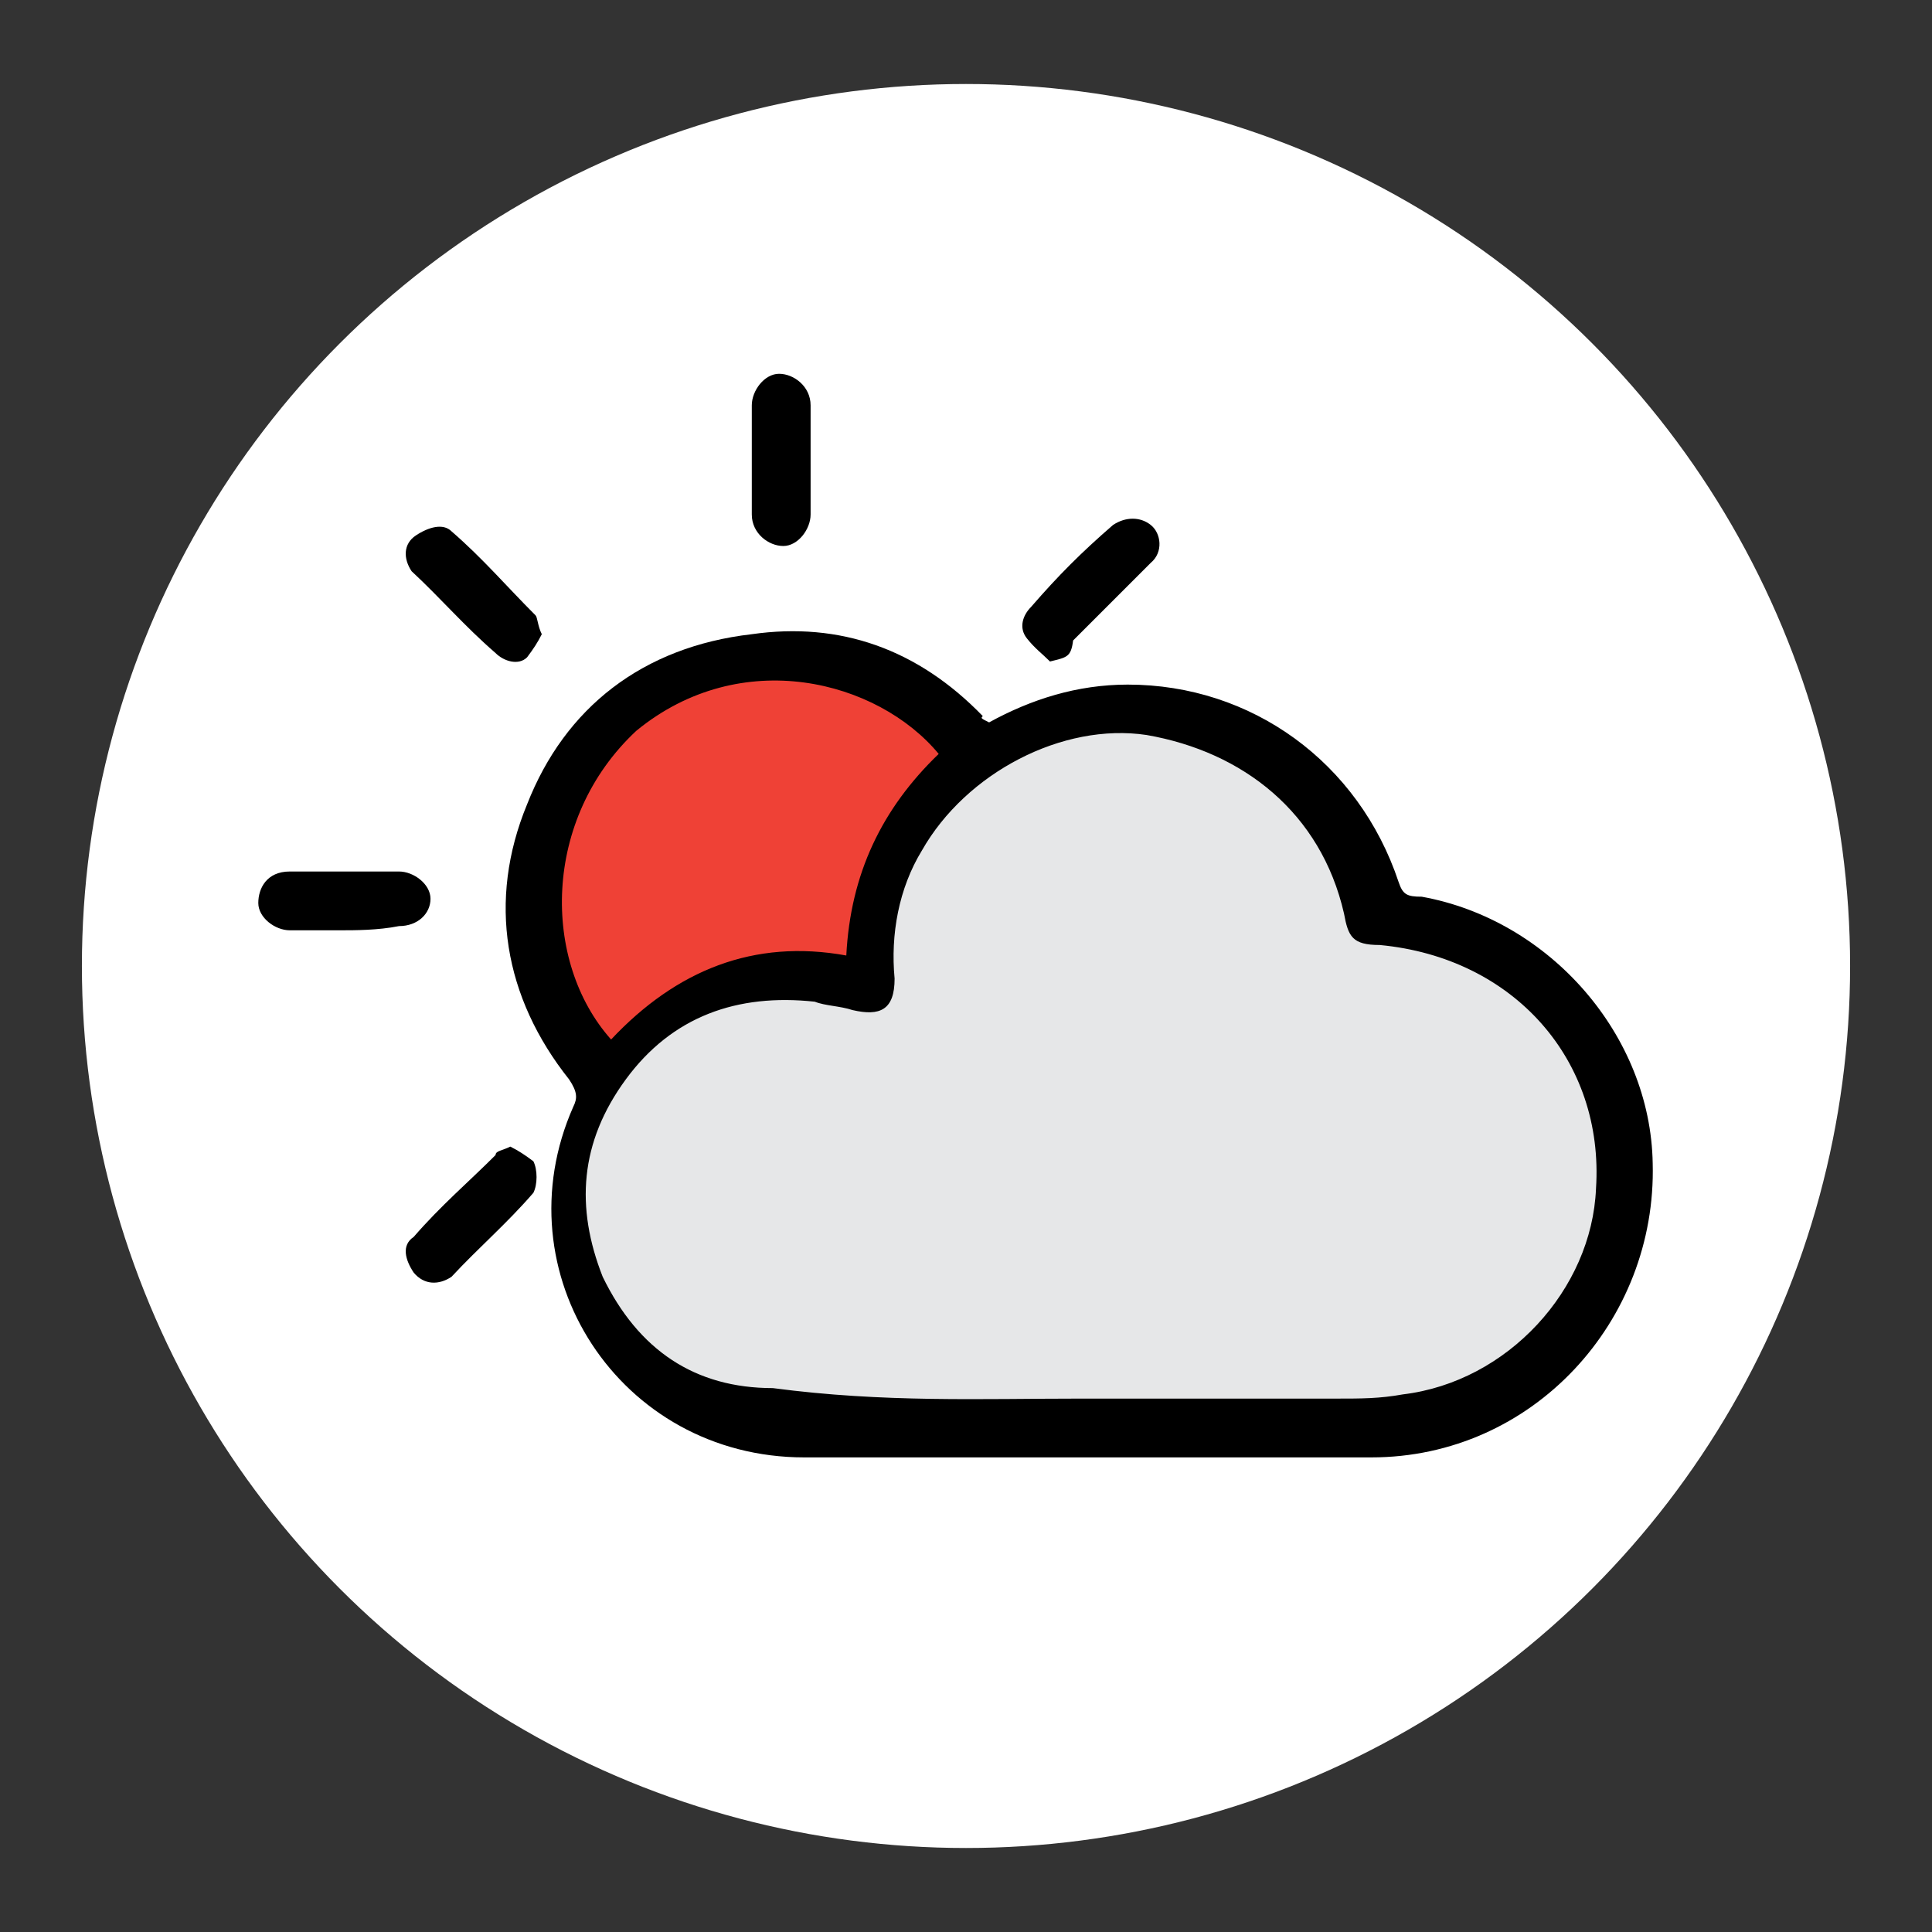
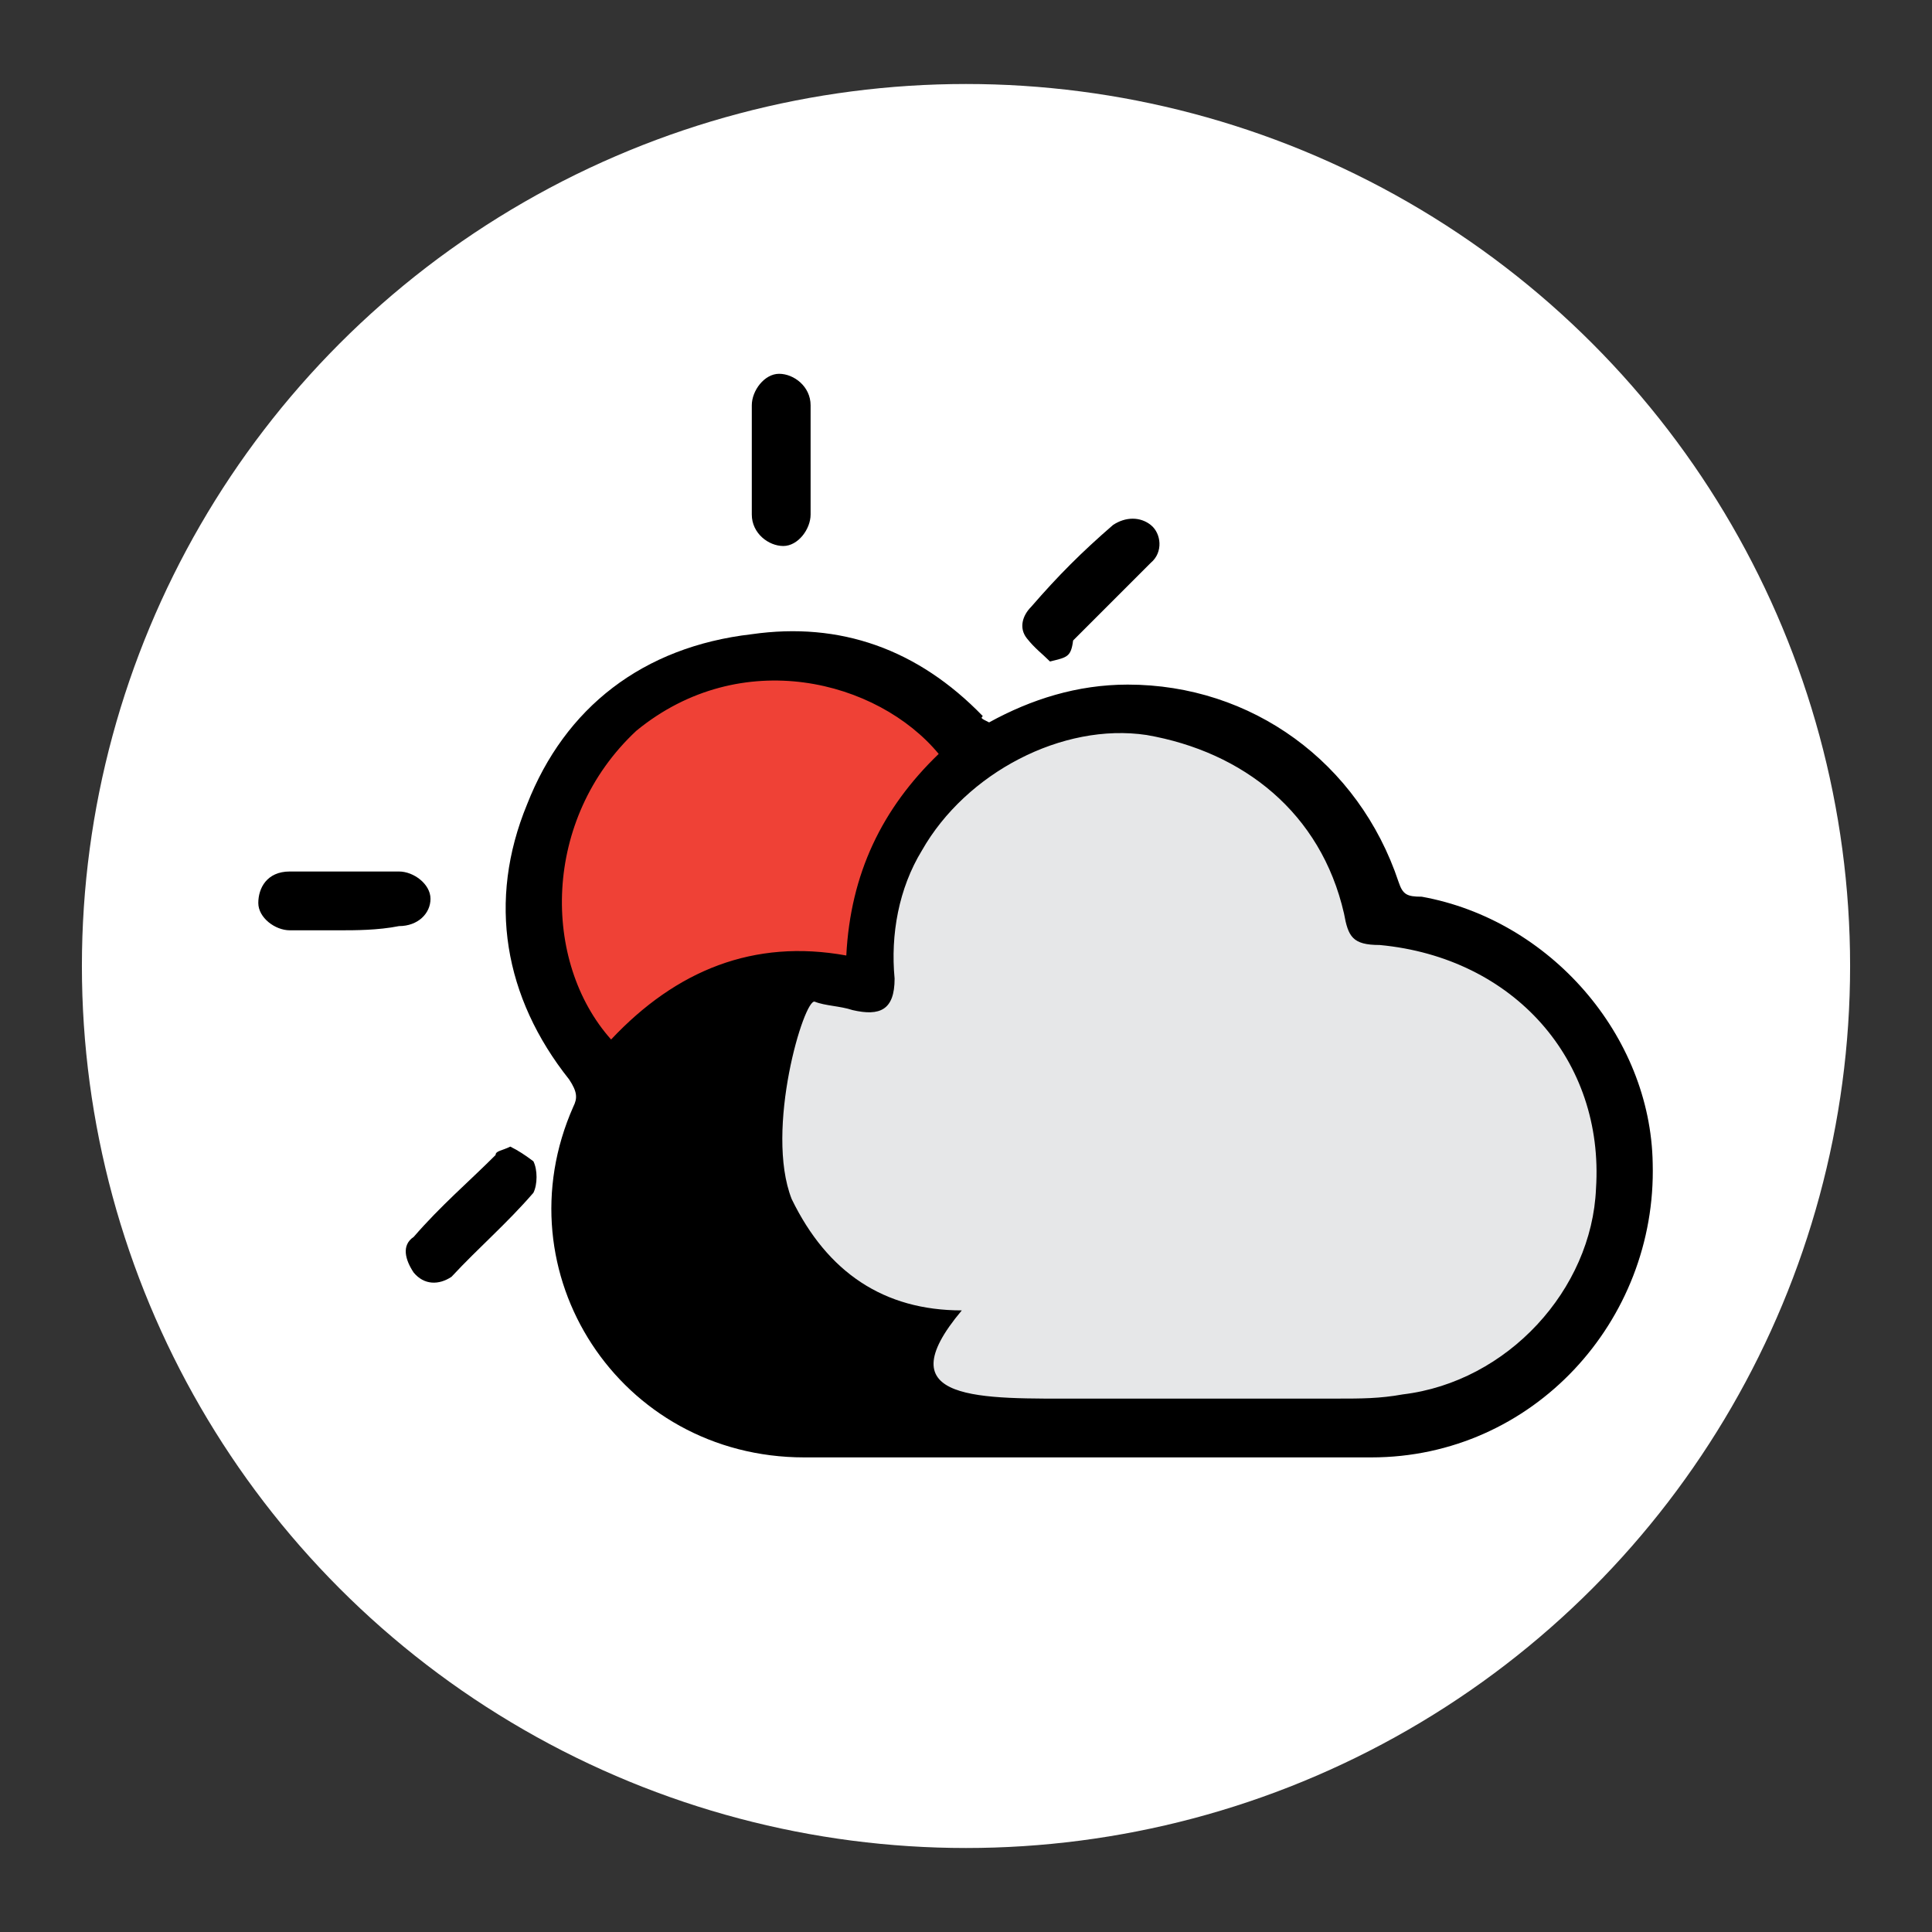
<svg xmlns="http://www.w3.org/2000/svg" version="1.1" id="Layer_1" x="0px" y="0px" viewBox="0 0 92 92" style="enable-background:new 0 0 92 92;" xml:space="preserve">
  <rect x="0" y="0" width="92" height="92" fill="#333333" stroke="none" />
  <style type="text/css">
	.st0{fill:#FFFFFF;}
	.st1{fill:#EF4136;}
	.st2{fill:#E6E7E8;}
</style>
  <ellipse class="st0" cx="46" cy="46" rx="42.1" ry="42" />
  <path class="st1" d="M41.6,45.7c-0.6-5,4.6-9.4,4.6-9.4c-1.9-2.7-5.2-4.6-8.9-4.6c-6,0-11,4.8-11,11c0,2.9,1.2,5.6,3.1,7.7  c0,0,4-4.2,7.9-4S41.6,45.7,41.6,45.7z" />
  <path class="st2" d="M49.4,35c0,0,7.1-4.2,12.7,3c5.8,7.2,3.4,5.4,3.4,5.4s10.7,2.8,11.1,11.4c0.2,8.4-6.2,12.6-15.1,12.6  s-27,2.2-31.2-3.2s-3.8-12.9,1.8-15.9s9.5-1.2,9.5-1.2l1.8-8L49.4,35z" />
  <g>
    <g>
      <g>
-         <path d="M47.1,34.4c2-1.1,4.2-1.8,6.6-1.8c5.9,0,11,3.7,12.9,9.4c0.2,0.6,0.4,0.7,1.1,0.7c6.1,1.1,10.9,6.6,11,12.7     c0.2,7.5-5.7,14-13.4,14c-9,0-18,0-27,0c-8.8,0-14.5-8.8-11-16.7c0.2-0.4,0.2-0.7-0.2-1.3c-3.1-3.9-3.9-8.5-2-13.1     c1.8-4.6,5.5-7.5,10.7-8.1c4.2-0.6,7.9,0.7,11,3.9C46.7,34.2,46.7,34.2,47.1,34.4z M51.5,66.6C51.5,66.8,51.5,66.8,51.5,66.6     c2,0,4,0,6.1,0s4,0,6.1,0c1.1,0,2,0,3.1-0.2c5-0.6,9-5,9.2-9.8c0.4-6.1-3.9-11-10.3-11.6c-1.3,0-1.5-0.4-1.7-1.5     c-1.1-4.8-4.8-7.7-9.4-8.5c-4-0.6-8.6,1.8-10.7,5.5c-1.1,1.8-1.5,4-1.3,6.1c0,1.5-0.7,1.8-2,1.5c-0.6-0.2-1.3-0.2-1.8-0.4     c-3.7-0.4-6.8,0.7-9,3.7s-2.4,6.1-1.1,9.4c1.7,3.5,4.4,5.3,8.1,5.3C42.1,66.8,46.7,66.6,51.5,66.6z M29.1,49.5     c3.1-3.3,6.8-4.8,11.2-4c0.2-3.9,1.7-7,4.4-9.6c-2.9-3.5-9.4-5.2-14.4-1.1C25.8,39,25.8,45.8,29.1,49.5z" />
-         <path d="M25.8,30.2c-0.2,0.4-0.4,0.7-0.7,1.1c-0.4,0.4-1.1,0.2-1.5-0.2c-1.5-1.3-2.6-2.6-4-3.9c-0.4-0.6-0.4-1.3,0.2-1.7     c0.6-0.4,1.3-0.6,1.7-0.2c1.5,1.3,2.6,2.6,4,4C25.6,29.4,25.6,29.8,25.8,30.2z" />
+         <path d="M47.1,34.4c2-1.1,4.2-1.8,6.6-1.8c5.9,0,11,3.7,12.9,9.4c0.2,0.6,0.4,0.7,1.1,0.7c6.1,1.1,10.9,6.6,11,12.7     c0.2,7.5-5.7,14-13.4,14c-9,0-18,0-27,0c-8.8,0-14.5-8.8-11-16.7c0.2-0.4,0.2-0.7-0.2-1.3c-3.1-3.9-3.9-8.5-2-13.1     c1.8-4.6,5.5-7.5,10.7-8.1c4.2-0.6,7.9,0.7,11,3.9C46.7,34.2,46.7,34.2,47.1,34.4z M51.5,66.6C51.5,66.8,51.5,66.8,51.5,66.6     c2,0,4,0,6.1,0s4,0,6.1,0c1.1,0,2,0,3.1-0.2c5-0.6,9-5,9.2-9.8c0.4-6.1-3.9-11-10.3-11.6c-1.3,0-1.5-0.4-1.7-1.5     c-1.1-4.8-4.8-7.7-9.4-8.5c-4-0.6-8.6,1.8-10.7,5.5c-1.1,1.8-1.5,4-1.3,6.1c0,1.5-0.7,1.8-2,1.5c-0.6-0.2-1.3-0.2-1.8-0.4     s-2.4,6.1-1.1,9.4c1.7,3.5,4.4,5.3,8.1,5.3C42.1,66.8,46.7,66.6,51.5,66.6z M29.1,49.5     c3.1-3.3,6.8-4.8,11.2-4c0.2-3.9,1.7-7,4.4-9.6c-2.9-3.5-9.4-5.2-14.4-1.1C25.8,39,25.8,45.8,29.1,49.5z" />
        <path d="M50,31.5c-0.4-0.4-0.7-0.6-1.1-1.1s-0.2-1.1,0.2-1.5c1.3-1.5,2.4-2.6,3.9-3.9c0.6-0.4,1.3-0.4,1.8,0s0.6,1.3,0,1.8     c-1.3,1.3-2.4,2.4-3.7,3.7C51,31.3,50.8,31.3,50,31.5z" />
        <path d="M24.3,54.6c0.4,0.2,0.7,0.4,1.1,0.7c0.2,0.4,0.2,1.1,0,1.5c-1.3,1.5-2.6,2.6-3.9,4c-0.6,0.4-1.3,0.4-1.8-0.2     c-0.4-0.6-0.6-1.3,0-1.7c1.3-1.5,2.6-2.6,3.9-3.9C23.6,54.8,23.9,54.8,24.3,54.6z" />
        <path d="M38.6,22.1c0,0.7,0,1.7,0,2.4S38,26,37.3,26s-1.5-0.6-1.5-1.5c0-1.7,0-3.5,0-5.2c0-0.7,0.6-1.5,1.3-1.5s1.5,0.6,1.5,1.5     C38.6,20.4,38.6,21.2,38.6,22.1L38.6,22.1z" />
        <path d="M16.2,44.3c-0.7,0-1.7,0-2.4,0s-1.5-0.6-1.5-1.3s0.4-1.5,1.5-1.5c1.7,0,3.5,0,5.2,0c0.7,0,1.5,0.6,1.5,1.3     s-0.6,1.3-1.5,1.3C18,44.3,16.9,44.3,16.2,44.3L16.2,44.3z" />
      </g>
    </g>
  </g>
</svg>